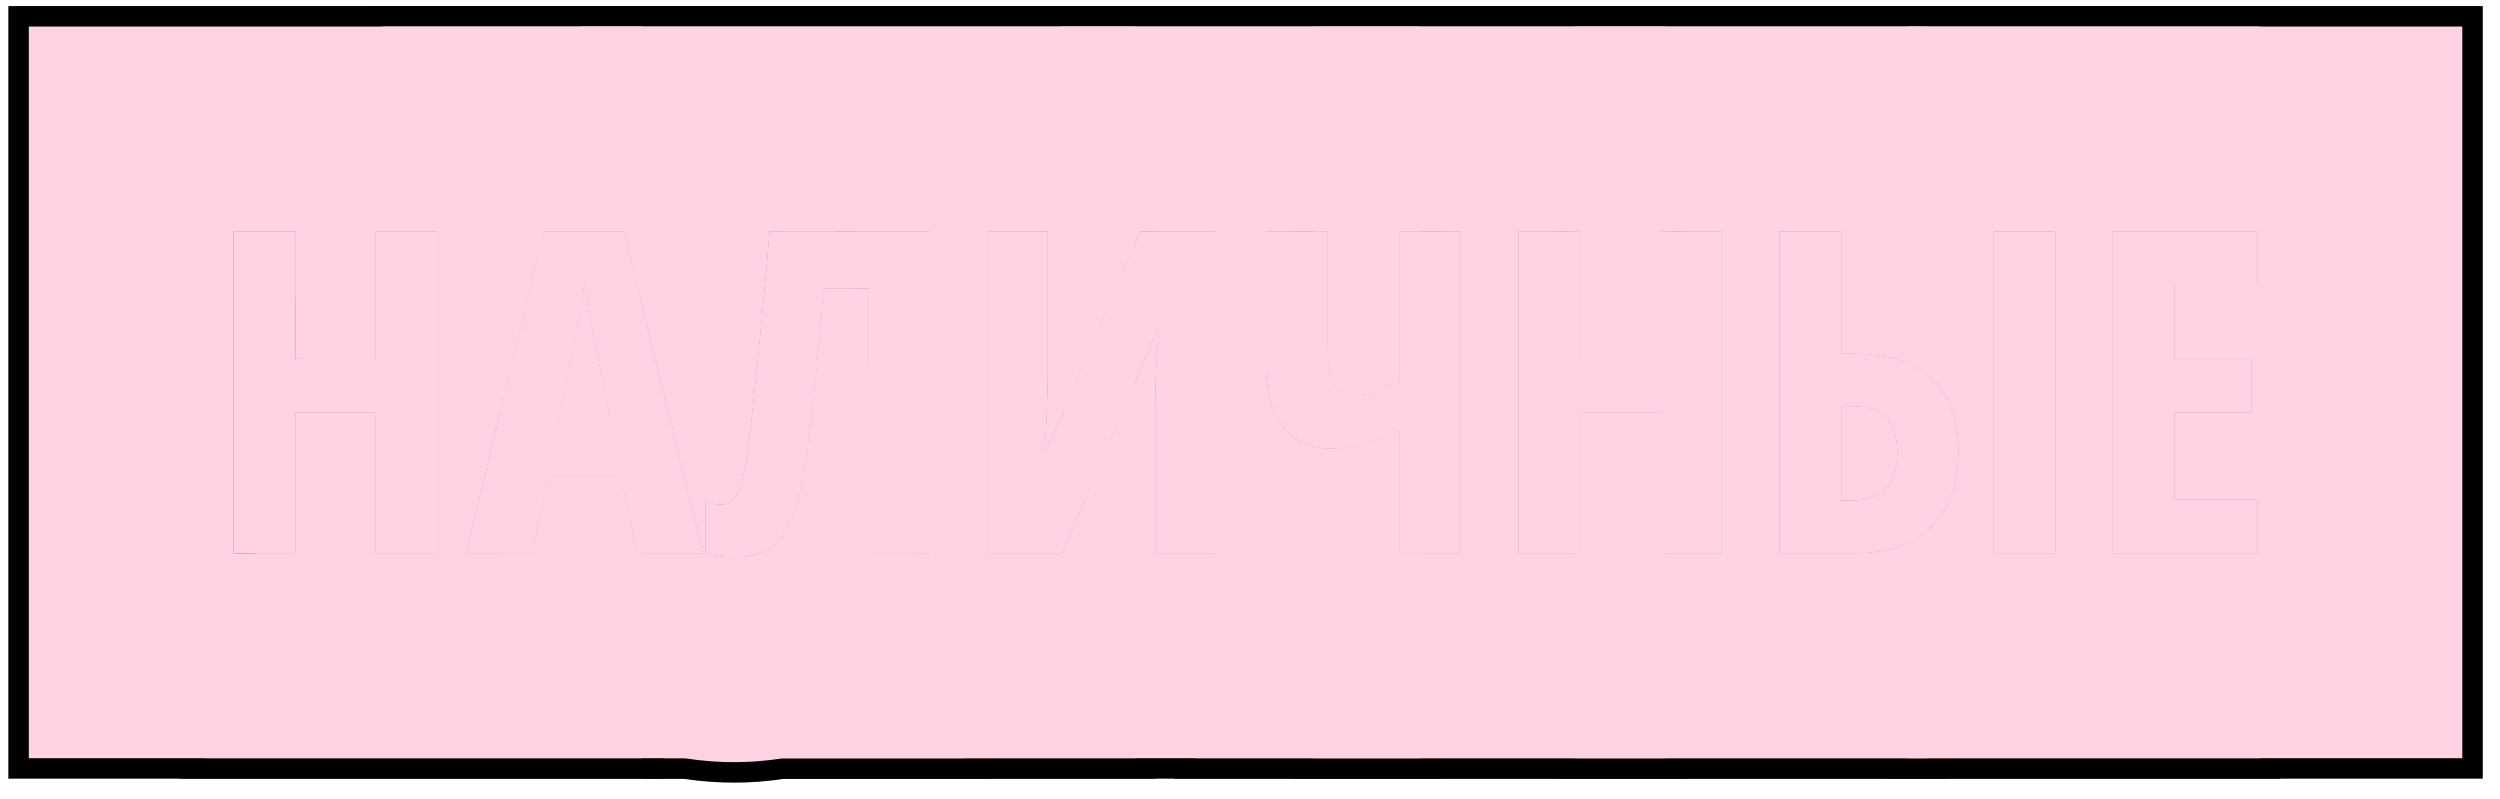
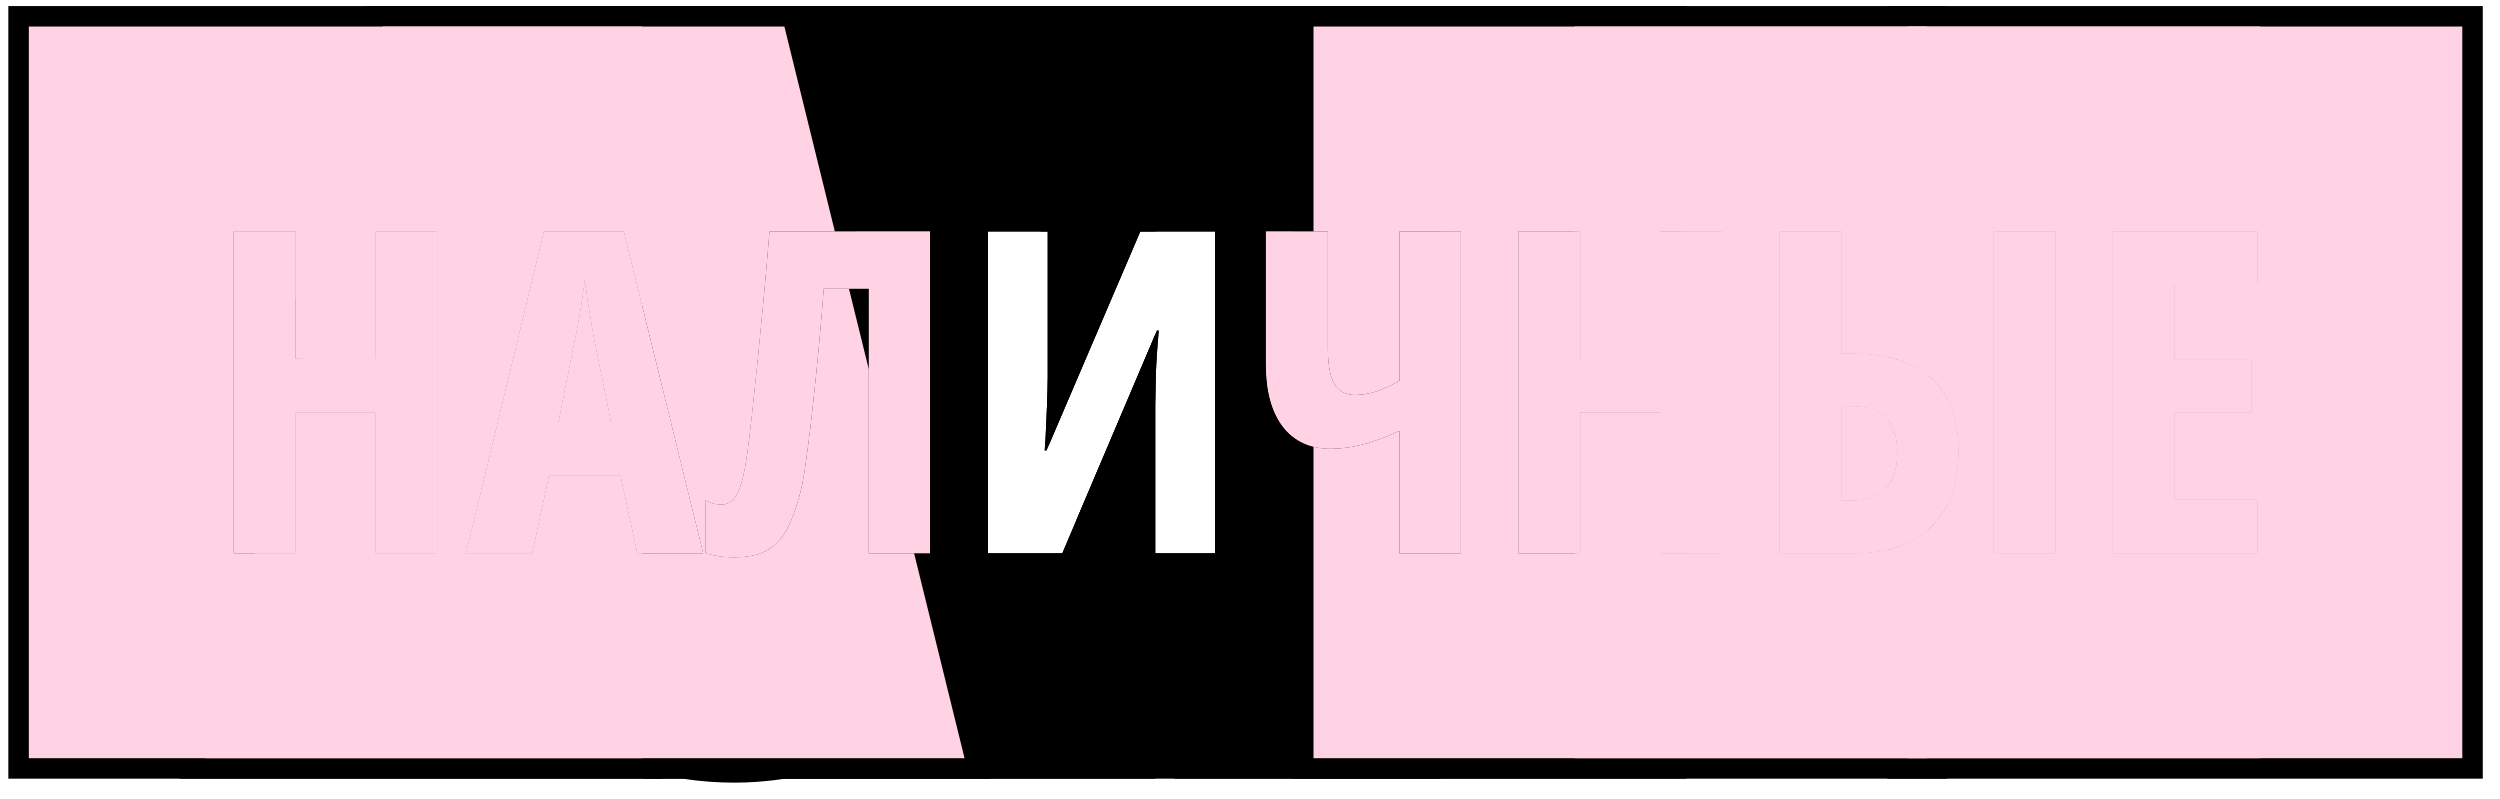
<svg xmlns="http://www.w3.org/2000/svg" width="122" height="39" viewBox="0 0 122 39" fill="none">
  <g clip-path="url(#clip0_525_308)">
    <path d="M121.16 0.295V38H92.103V26.832C92.963 26.634 93.676 26.261 94.24 25.711C95.128 24.844 95.572 23.609 95.572 22.005C95.572 20.945 95.372 20.064 94.971 19.362C94.577 18.66 93.993 18.134 93.22 17.783C92.882 17.63 92.509 17.512 92.103 17.426V0.295H121.16ZM97.291 11.295V27H100.299V11.295H97.291ZM103.103 11.295V27H110.16V24.379H106.121V20.136H109.881V17.558H106.121V13.862H110.16V11.295H103.103ZM92.103 20.452C92.195 20.561 92.274 20.685 92.339 20.823C92.504 21.153 92.586 21.575 92.586 22.091C92.586 22.809 92.423 23.361 92.103 23.752V20.452Z" fill="black" />
-     <path d="M103.103 11.295V27H110.16V24.379H106.121V20.136H109.881V17.558H106.121V13.862H110.16V11.295H103.103ZM86.839 11.295V27H90.513C92.117 27 93.359 26.57 94.24 25.711C95.128 24.844 95.572 23.609 95.572 22.005C95.572 20.945 95.372 20.064 94.971 19.362C94.577 18.66 93.993 18.134 93.22 17.783C92.446 17.432 91.494 17.257 90.362 17.257H89.857V11.295H86.839ZM97.291 11.295V27H100.299V11.295H97.291ZM90.384 19.824C90.885 19.824 91.297 19.907 91.619 20.071C91.941 20.236 92.181 20.487 92.339 20.823C92.504 21.153 92.586 21.575 92.586 22.091C92.586 22.864 92.4 23.448 92.027 23.842C91.662 24.229 91.121 24.422 90.405 24.422H89.857V19.824H90.384ZM111.299 38H75.839V27H77.117V20.136H81.006V27H84.024V11.295H81.006V17.515H77.117V11.295H75.839V0.295H111.299V38Z" fill="black" />
    <path d="M95.024 0.295V19.466C95.006 19.431 94.99 19.396 94.971 19.362C94.577 18.66 93.993 18.134 93.22 17.783C92.446 17.432 91.494 17.257 90.362 17.257H89.857V11.295H86.839V27H90.513C92.117 27 93.359 26.57 94.24 25.711C94.56 25.399 94.82 25.039 95.024 24.632V38H63.099V21.32C63.592 21.704 64.207 21.898 64.946 21.898C65.44 21.898 65.967 21.826 66.525 21.683C67.091 21.532 67.682 21.31 68.298 21.017V27H71.284V11.295H68.298V18.578C67.882 18.822 67.496 19.001 67.138 19.115C66.787 19.223 66.447 19.276 66.117 19.276C65.659 19.276 65.322 19.094 65.107 18.729C64.9 18.363 64.796 17.769 64.796 16.945V11.295H63.099V0.295H95.024ZM74.099 11.295V27H77.117V20.136H81.006V27H84.024V11.295H81.006V17.515H77.117V11.295H74.099ZM90.384 19.824C90.885 19.824 91.297 19.907 91.619 20.071C91.941 20.236 92.181 20.487 92.339 20.823C92.504 21.153 92.586 21.575 92.586 22.091C92.586 22.864 92.4 23.448 92.027 23.842C91.662 24.229 91.121 24.422 90.405 24.422H89.857V19.824H90.384Z" fill="black" />
    <path d="M51.194 21.685C51.137 21.427 51.088 21.172 51.044 20.92C51.044 20.913 51.046 20.906 51.046 20.898C51.067 20.555 51.082 20.236 51.089 19.942C51.103 19.649 51.114 19.373 51.121 19.115C51.128 18.857 51.132 18.617 51.132 18.395V11.295H50.777V0.295H82.284V11.295H81.006V17.515H77.117V11.295H74.099V27H77.117V20.136H81.006V27H82.284V38H57.298V30.686C56.049 29.878 54.891 28.836 53.889 27.534L53.873 27.514L53.856 27.492C53.331 26.803 52.892 26.097 52.525 25.388L56.46 16.129H56.546C56.517 16.509 56.489 16.87 56.46 17.214C56.438 17.558 56.421 17.884 56.406 18.191C56.399 18.492 56.392 18.775 56.385 19.04C56.378 19.305 56.374 19.552 56.374 19.781V27H59.296V11.295H55.644L51.194 21.685ZM68.298 11.295V18.578C67.882 18.822 67.496 19.001 67.138 19.115C66.787 19.223 66.447 19.276 66.117 19.276C65.659 19.276 65.322 19.094 65.107 18.729C64.9 18.363 64.796 17.769 64.796 16.945V11.295H61.777V17.762C61.777 19.079 62.053 20.1 62.605 20.823C63.156 21.539 63.937 21.898 64.946 21.898C65.44 21.898 65.967 21.826 66.525 21.683C67.091 21.532 67.682 21.31 68.298 21.017V27H71.284V11.295H68.298Z" fill="black" />
    <path d="M48.21 11.295V27H51.841L56.46 16.129H56.546C56.517 16.509 56.489 16.87 56.46 17.214C56.438 17.558 56.421 17.884 56.406 18.191C56.399 18.492 56.392 18.775 56.385 19.04C56.378 19.305 56.374 19.552 56.374 19.781V27H59.296V11.295H55.644L51.067 21.983H50.981C51.01 21.597 51.032 21.235 51.046 20.898C51.067 20.555 51.082 20.236 51.089 19.942C51.103 19.649 51.114 19.373 51.121 19.115C51.128 18.857 51.132 18.617 51.132 18.395V11.295H48.21ZM37.21 0.295H70.296V11.295H68.298V18.578C67.882 18.822 67.496 19.001 67.138 19.115C66.787 19.223 66.447 19.276 66.117 19.276C65.659 19.276 65.322 19.094 65.107 18.729C64.9 18.363 64.796 17.769 64.796 16.945V11.295H61.777V17.762C61.777 19.079 62.053 20.1 62.605 20.823C63.156 21.539 63.937 21.898 64.946 21.898C65.44 21.898 65.967 21.826 66.525 21.683C67.091 21.532 67.682 21.31 68.298 21.017V27H70.296V38H37.21V26.957C37.296 26.921 37.379 26.883 37.457 26.839C37.872 26.595 38.209 26.212 38.467 25.689C38.725 25.167 38.95 24.49 39.144 23.659C39.222 23.258 39.308 22.696 39.401 21.973C39.502 21.249 39.598 20.436 39.691 19.534C39.792 18.625 39.885 17.701 39.971 16.763C40.057 15.817 40.132 14.926 40.196 14.088H42.398V27H45.385V11.295H37.554C37.468 12.355 37.375 13.433 37.274 14.528C37.254 14.753 37.231 14.975 37.21 15.195V0.295Z" fill="black" />
    <path d="M56.385 0.295V11.295H55.644L51.067 21.983H50.981C51.01 21.597 51.032 21.235 51.046 20.898C51.067 20.555 51.082 20.236 51.089 19.942C51.103 19.649 51.114 19.373 51.121 19.115C51.128 18.857 51.132 18.617 51.132 18.395V11.295H48.21V27H51.841L56.385 16.306V19.04C56.378 19.305 56.374 19.552 56.374 19.781V27H56.385V38H38.294C37.391 38.145 36.557 38.193 35.835 38.193C35.116 38.193 34.266 38.148 33.342 38H31.398V37.559C31.083 37.463 30.754 37.354 30.419 37.223L23.428 34.486V27H25.974L26.79 23.219H30.281L31.098 27H34.31L30.442 11.295H26.543L23.428 24.16V6.202L26.787 7.97L27.409 0.295H56.385ZM37.554 11.295C37.468 12.355 37.375 13.433 37.274 14.528C37.174 15.617 37.074 16.655 36.974 17.644C36.873 18.632 36.78 19.513 36.694 20.286C36.608 21.052 36.537 21.64 36.48 22.048C36.394 22.7 36.293 23.215 36.179 23.595C36.071 23.967 35.939 24.232 35.781 24.39C35.631 24.547 35.438 24.626 35.201 24.626C35.065 24.626 34.936 24.612 34.815 24.583C34.693 24.547 34.564 24.494 34.428 24.422V26.979C34.592 27.043 34.789 27.093 35.019 27.129C35.255 27.172 35.527 27.193 35.835 27.193C36.501 27.193 37.042 27.075 37.457 26.839C37.872 26.595 38.209 26.212 38.467 25.689C38.725 25.167 38.95 24.49 39.144 23.659C39.222 23.258 39.308 22.696 39.401 21.973C39.502 21.249 39.598 20.436 39.691 19.534C39.792 18.625 39.885 17.701 39.971 16.763C40.057 15.817 40.132 14.926 40.196 14.088H42.398V27H45.385V11.295H37.554ZM28.648 14.485C28.699 14.786 28.749 15.101 28.799 15.431C28.856 15.76 28.913 16.097 28.971 16.44L29.819 20.598H27.252L28.09 16.398C28.162 16.061 28.226 15.728 28.283 15.398C28.34 15.069 28.391 14.754 28.434 14.453C28.477 14.152 28.509 13.877 28.53 13.626C28.566 13.891 28.605 14.177 28.648 14.485Z" fill="black" />
    <path d="M39.062 0.295L41.77 11.295H37.554C37.468 12.355 37.375 13.433 37.274 14.528C37.174 15.617 37.074 16.655 36.974 17.644C36.873 18.632 36.78 19.513 36.694 20.286C36.608 21.052 36.537 21.64 36.48 22.048C36.394 22.7 36.293 23.215 36.179 23.595C36.071 23.967 35.939 24.232 35.781 24.39C35.631 24.547 35.438 24.626 35.201 24.626C35.065 24.626 34.936 24.612 34.815 24.583C34.693 24.547 34.564 24.494 34.428 24.422V26.979C34.592 27.043 34.789 27.093 35.019 27.129C35.255 27.172 35.527 27.193 35.835 27.193C36.501 27.193 37.042 27.075 37.457 26.839C37.872 26.595 38.209 26.212 38.467 25.689C38.725 25.167 38.95 24.49 39.144 23.659C39.222 23.258 39.308 22.696 39.401 21.973C39.502 21.249 39.598 20.436 39.691 19.534C39.792 18.625 39.885 17.701 39.971 16.763C40.057 15.817 40.132 14.926 40.196 14.088H42.398V27H45.385V25.972L48.347 38H8.759L11.422 27H14.426V20.136H18.314V27H21.333V11.295H18.314V17.515H14.426V14.594L17.889 0.295H39.062ZM26.543 11.295L22.74 27H25.974L26.79 23.219H30.281L31.098 27H34.31L30.442 11.295H26.543ZM28.648 14.485C28.699 14.786 28.749 15.101 28.799 15.431C28.856 15.76 28.913 16.097 28.971 16.44L29.819 20.598H27.252L28.09 16.398C28.162 16.061 28.226 15.728 28.283 15.398C28.34 15.069 28.391 14.754 28.434 14.453C28.477 14.152 28.509 13.877 28.53 13.626C28.566 13.891 28.605 14.177 28.648 14.485Z" fill="black" />
    <path d="M11.407 11.295V27H14.426V20.136H18.314V27H21.333V11.295H18.314V17.515H14.426V11.295H11.407ZM28.648 14.485C28.699 14.786 28.749 15.101 28.799 15.431C28.856 15.76 28.913 16.097 28.971 16.44L29.819 20.598H27.252L28.09 16.398C28.162 16.061 28.226 15.728 28.283 15.398C28.34 15.069 28.391 14.754 28.434 14.453C28.477 14.152 28.509 13.877 28.53 13.626C28.566 13.891 28.605 14.177 28.648 14.485ZM30.442 11.295H26.543L22.74 27H25.974L26.79 23.219H30.281L31.098 27H32.333V38H0.407V0.295H32.333V18.973L30.442 11.295Z" fill="black" />
    <path d="M110.16 27H103.103V11.295H110.16V13.862H106.121V17.558H109.881V20.136H106.121V24.379H110.16V27Z" fill="#FFD3E3" />
    <path d="M86.839 27V11.295H89.857V17.257H90.362C91.494 17.257 92.446 17.432 93.22 17.783C93.993 18.134 94.577 18.66 94.971 19.362C95.372 20.064 95.572 20.945 95.572 22.005C95.572 23.609 95.128 24.844 94.24 25.711C93.359 26.57 92.117 27 90.513 27H86.839ZM89.857 24.422H90.405C91.121 24.422 91.662 24.229 92.027 23.842C92.4 23.448 92.586 22.864 92.586 22.091C92.586 21.575 92.504 21.153 92.339 20.823C92.181 20.487 91.941 20.236 91.619 20.071C91.297 19.907 90.885 19.824 90.384 19.824H89.857V24.422ZM97.291 27V11.295H100.299V27H97.291Z" fill="#FFD3E3" />
    <path d="M84.024 27H81.006V20.136H77.117V27H74.099V11.295H77.117V17.515H81.006V11.295H84.024V27Z" fill="#FFD3E3" />
    <path d="M71.284 27H68.298V21.017C67.682 21.31 67.091 21.532 66.525 21.683C65.967 21.826 65.44 21.898 64.946 21.898C63.937 21.898 63.156 21.539 62.605 20.823C62.053 20.1 61.777 19.079 61.777 17.762V11.295H64.796V16.945C64.796 17.769 64.9 18.363 65.107 18.729C65.322 19.094 65.659 19.276 66.117 19.276C66.447 19.276 66.787 19.223 67.138 19.115C67.496 19.001 67.882 18.822 68.298 18.578V11.295H71.284V27Z" fill="#FFD3E3" />
-     <path d="M48.21 11.295H51.132V18.395C51.132 18.617 51.128 18.857 51.121 19.115C51.114 19.373 51.103 19.649 51.089 19.942C51.082 20.236 51.067 20.555 51.046 20.898C51.032 21.235 51.01 21.597 50.981 21.983H51.067L55.644 11.295H59.296V27H56.374V19.781C56.374 19.552 56.378 19.305 56.385 19.04C56.392 18.775 56.399 18.492 56.406 18.191C56.421 17.884 56.438 17.558 56.46 17.214C56.489 16.87 56.517 16.509 56.546 16.129H56.46L51.841 27H48.21V11.295Z" fill="#FFD3E3" />
    <path d="M45.385 27H42.398V14.088H40.196C40.132 14.926 40.057 15.817 39.971 16.763C39.885 17.701 39.792 18.625 39.691 19.534C39.598 20.436 39.502 21.249 39.401 21.973C39.308 22.696 39.222 23.258 39.144 23.659C38.95 24.49 38.725 25.167 38.467 25.689C38.209 26.212 37.872 26.595 37.457 26.839C37.042 27.075 36.501 27.193 35.835 27.193C35.527 27.193 35.255 27.172 35.019 27.129C34.789 27.093 34.592 27.043 34.428 26.979V24.422C34.564 24.494 34.693 24.547 34.815 24.583C34.936 24.612 35.065 24.626 35.201 24.626C35.438 24.626 35.631 24.547 35.781 24.39C35.939 24.232 36.071 23.967 36.179 23.595C36.293 23.215 36.394 22.7 36.48 22.048C36.537 21.64 36.608 21.052 36.694 20.286C36.78 19.513 36.873 18.632 36.974 17.644C37.074 16.655 37.174 15.617 37.274 14.528C37.375 13.433 37.468 12.355 37.554 11.295H45.385V27Z" fill="#FFD3E3" />
    <path d="M31.098 27L30.281 23.219H26.79L25.974 27H22.74L26.543 11.295H30.442L34.31 27H31.098ZM29.819 20.598L28.971 16.44C28.913 16.097 28.856 15.76 28.799 15.431C28.749 15.101 28.699 14.786 28.648 14.485C28.605 14.177 28.566 13.891 28.53 13.626C28.509 13.877 28.477 14.152 28.434 14.453C28.391 14.754 28.34 15.069 28.283 15.398C28.226 15.728 28.162 16.061 28.09 16.398L27.252 20.598H29.819Z" fill="#FFD3E3" />
    <path d="M21.333 27H18.314V20.136H14.426V27H11.407V11.295H14.426V17.515H18.314V11.295H21.333V27Z" fill="#FFD3E3" />
    <path d="M120.16 1.295V37H93.103V26.493C93.532 26.292 93.912 26.032 94.24 25.711C95.128 24.844 95.572 23.609 95.572 22.005C95.572 20.945 95.372 20.064 94.971 19.362C94.577 18.66 93.993 18.134 93.22 17.783C93.181 17.766 93.142 17.751 93.103 17.734V1.295H120.16ZM97.291 11.295V27H100.299V11.295H97.291ZM103.103 11.295V27H110.16V24.379H106.121V20.136H109.881V17.558H106.121V13.862H110.16V11.295H103.103Z" fill="#FFD3E3" />
    <path d="M103.103 11.295V27H110.16V24.379H106.121V20.136H109.881V17.558H106.121V13.862H110.16V11.295H103.103ZM86.839 11.295V27H90.513C92.117 27 93.359 26.57 94.24 25.711C95.128 24.844 95.572 23.609 95.572 22.005C95.572 20.945 95.372 20.064 94.971 19.362C94.577 18.66 93.993 18.134 93.22 17.783C92.446 17.432 91.494 17.257 90.362 17.257H89.857V11.295H86.839ZM97.291 11.295V27H100.299V11.295H97.291ZM90.384 19.824C90.885 19.824 91.297 19.907 91.619 20.071C91.941 20.236 92.181 20.487 92.339 20.823C92.504 21.153 92.586 21.575 92.586 22.091C92.586 22.864 92.4 23.448 92.027 23.842C91.662 24.229 91.121 24.422 90.405 24.422H89.857V19.824H90.384ZM110.299 37H76.839V27H77.117V20.136H81.006V27H84.024V11.295H81.006V17.515H77.117V11.295H76.839V1.295H110.299V37Z" fill="#FFD3E3" />
    <path d="M94.024 1.295V18.264C93.784 18.078 93.516 17.918 93.22 17.783C92.446 17.432 91.494 17.257 90.362 17.257H89.857V11.295H86.839V27H90.513C91.99 27 93.16 26.634 94.024 25.905V37H64.099V21.8C64.361 21.864 64.643 21.898 64.946 21.898C65.44 21.898 65.967 21.826 66.525 21.683C67.091 21.532 67.682 21.31 68.298 21.017V27H71.284V11.295H68.298V18.578C67.882 18.822 67.496 19.001 67.138 19.115C66.787 19.223 66.447 19.276 66.117 19.276C65.659 19.276 65.322 19.094 65.107 18.729C64.9 18.363 64.796 17.769 64.796 16.945V11.295H64.099V1.295H94.024ZM74.099 11.295V27H77.117V20.136H81.006V27H84.024V11.295H81.006V17.515H77.117V11.295H74.099ZM90.384 19.824C90.885 19.824 91.297 19.907 91.619 20.071C91.941 20.236 92.181 20.487 92.339 20.823C92.504 21.153 92.586 21.575 92.586 22.091C92.586 22.864 92.4 23.448 92.027 23.842C91.662 24.229 91.121 24.422 90.405 24.422H89.857V19.824H90.384Z" fill="#FFD3E3" />
-     <path d="M51.916 19.999C51.816 19.204 51.777 18.45 51.777 17.762V1.295H81.284V11.295H81.006V17.515H77.117V11.295H74.099V27H77.117V20.136H81.006V27H81.284V37H58.298V30.126C56.965 29.343 55.731 28.287 54.682 26.924L54.667 26.905L54.652 26.886C53.976 25.998 53.45 25.08 53.046 24.161L56.46 16.129H56.546C56.517 16.509 56.489 16.87 56.46 17.214C56.438 17.558 56.421 17.884 56.406 18.191C56.399 18.492 56.392 18.775 56.385 19.04C56.378 19.305 56.374 19.552 56.374 19.781V27H59.296V11.295H55.644L51.916 19.999ZM68.298 11.295V18.578C67.882 18.822 67.496 19.001 67.138 19.115C66.787 19.223 66.447 19.276 66.117 19.276C65.659 19.276 65.322 19.094 65.107 18.729C64.9 18.363 64.796 17.769 64.796 16.945V11.295H61.777V17.762C61.777 19.079 62.053 20.1 62.605 20.823C63.156 21.539 63.937 21.898 64.946 21.898C65.44 21.898 65.967 21.826 66.525 21.683C67.091 21.532 67.682 21.31 68.298 21.017V27H71.284V11.295H68.298Z" fill="#FFD3E3" />
-     <path d="M69.296 1.295V11.295H68.298V18.578C67.882 18.822 67.496 19.001 67.138 19.115C66.787 19.223 66.447 19.276 66.117 19.276C65.659 19.276 65.322 19.094 65.107 18.729C64.9 18.363 64.796 17.769 64.796 16.945V11.295H61.777V17.762C61.777 19.079 62.053 20.1 62.605 20.823C63.156 21.539 63.937 21.898 64.946 21.898C65.44 21.898 65.967 21.826 66.525 21.683C67.091 21.532 67.682 21.31 68.298 21.017V27H69.296V37H38.21V26.124C38.302 25.992 38.389 25.847 38.467 25.689C38.725 25.167 38.95 24.49 39.144 23.659C39.222 23.258 39.308 22.696 39.401 21.973C39.502 21.249 39.598 20.436 39.691 19.534C39.792 18.625 39.885 17.701 39.971 16.763C40.057 15.817 40.132 14.926 40.196 14.088H42.398V27H45.385V11.295H38.21V1.295H69.296ZM48.21 11.295V27H51.841L56.46 16.129H56.546C56.517 16.509 56.489 16.87 56.46 17.214C56.438 17.558 56.421 17.884 56.406 18.191C56.399 18.492 56.392 18.775 56.385 19.04C56.378 19.305 56.374 19.552 56.374 19.781V27H59.296V11.295H55.644L51.067 21.983H50.981C51.01 21.597 51.032 21.235 51.046 20.898C51.067 20.555 51.082 20.236 51.089 19.942C51.103 19.649 51.114 19.373 51.121 19.115C51.128 18.857 51.132 18.617 51.132 18.395V11.295H48.21Z" fill="#FFD3E3" />
-     <path d="M55.385 1.295V11.898L51.067 21.983H50.981C51.01 21.597 51.032 21.235 51.046 20.898C51.067 20.555 51.082 20.236 51.089 19.942C51.103 19.649 51.114 19.373 51.121 19.115C51.128 18.857 51.132 18.617 51.132 18.395V11.295H48.21V27H51.841L55.385 18.659V37H38.211C37.342 37.144 36.535 37.193 35.835 37.193C35.149 37.193 34.345 37.149 33.475 37.008V37.009C33.466 37.008 33.458 37.005 33.449 37.004C33.441 37.002 33.432 37.001 33.424 37H32.398V36.795C32.01 36.702 31.594 36.584 31.16 36.431L30.784 36.291L24.428 33.804V27H25.974L26.79 23.219H30.281L31.098 27H34.31L30.442 11.295H26.543L24.428 20.03V7.858L27.66 9.56L28.332 1.295H55.385ZM37.554 11.295C37.468 12.355 37.375 13.433 37.274 14.528C37.174 15.617 37.074 16.655 36.974 17.644C36.873 18.632 36.78 19.513 36.694 20.286C36.608 21.052 36.537 21.64 36.48 22.048C36.394 22.7 36.293 23.215 36.179 23.595C36.071 23.967 35.939 24.232 35.781 24.39C35.631 24.547 35.438 24.626 35.201 24.626C35.065 24.626 34.936 24.612 34.815 24.583C34.693 24.547 34.564 24.494 34.428 24.422V26.979C34.592 27.043 34.789 27.093 35.019 27.129C35.255 27.172 35.527 27.193 35.835 27.193C36.501 27.193 37.042 27.075 37.457 26.839C37.872 26.595 38.209 26.212 38.467 25.689C38.725 25.167 38.95 24.49 39.144 23.659C39.222 23.258 39.308 22.696 39.401 21.973C39.502 21.249 39.598 20.436 39.691 19.534C39.792 18.625 39.885 17.701 39.971 16.763C40.057 15.817 40.132 14.926 40.196 14.088H42.398V27H45.385V11.295H37.554ZM28.648 14.485C28.699 14.786 28.749 15.101 28.799 15.431C28.856 15.76 28.913 16.097 28.971 16.44L29.819 20.598H27.252L28.09 16.398C28.162 16.061 28.226 15.728 28.283 15.398C28.34 15.069 28.391 14.754 28.434 14.453C28.477 14.152 28.509 13.877 28.53 13.626C28.566 13.891 28.605 14.177 28.648 14.485Z" fill="#FFD3E3" />
    <path d="M38.278 1.295L40.741 11.295H37.554C37.468 12.355 37.375 13.433 37.274 14.528C37.174 15.617 37.074 16.655 36.974 17.644C36.873 18.632 36.78 19.513 36.694 20.286C36.608 21.052 36.537 21.64 36.48 22.048C36.394 22.7 36.293 23.215 36.179 23.595C36.071 23.967 35.939 24.232 35.781 24.39C35.631 24.547 35.438 24.626 35.201 24.626C35.065 24.626 34.936 24.612 34.815 24.583C34.693 24.547 34.564 24.494 34.428 24.422V26.979C34.592 27.043 34.789 27.093 35.019 27.129C35.255 27.172 35.527 27.193 35.835 27.193C36.501 27.193 37.042 27.075 37.457 26.839C37.872 26.595 38.209 26.212 38.467 25.689C38.725 25.167 38.95 24.49 39.144 23.659C39.222 23.258 39.308 22.696 39.401 21.973C39.502 21.249 39.598 20.436 39.691 19.534C39.792 18.625 39.885 17.701 39.971 16.763C40.057 15.817 40.132 14.926 40.196 14.088H41.429L42.398 18.025V27H44.608L47.07 37H10.03L12.451 27H14.426V20.136H18.314V27H21.333V11.295H18.314V17.515H14.748L18.676 1.295H38.278ZM26.543 11.295L22.74 27H25.974L26.79 23.219H30.281L31.098 27H34.31L30.442 11.295H26.543ZM28.648 14.485C28.699 14.786 28.749 15.101 28.799 15.431C28.856 15.76 28.913 16.097 28.971 16.44L29.819 20.598H27.252L28.09 16.398C28.162 16.061 28.226 15.728 28.283 15.398C28.34 15.069 28.391 14.754 28.434 14.453C28.477 14.152 28.509 13.877 28.53 13.626C28.566 13.891 28.605 14.177 28.648 14.485Z" fill="#FFD3E3" />
    <path d="M11.407 11.295V27H14.426V20.136H18.314V27H21.333V11.295H18.314V17.515H14.426V11.295H11.407ZM28.648 14.485C28.699 14.786 28.749 15.101 28.799 15.431C28.856 15.76 28.913 16.097 28.971 16.44L29.819 20.598H27.252L28.09 16.398C28.162 16.061 28.226 15.728 28.283 15.398C28.34 15.069 28.391 14.754 28.434 14.453C28.477 14.152 28.509 13.877 28.53 13.626C28.566 13.891 28.605 14.177 28.648 14.485ZM30.442 11.295H26.543L22.74 27H25.974L26.79 23.219H30.281L31.098 27H31.333V37H1.407V1.295H31.333V14.911L30.442 11.295Z" fill="#FFD3E3" />
  </g>
  <defs>
    <clipPath id="clip0_525_308">
      <rect width="122" height="39" fill="white" />
    </clipPath>
  </defs>
</svg>